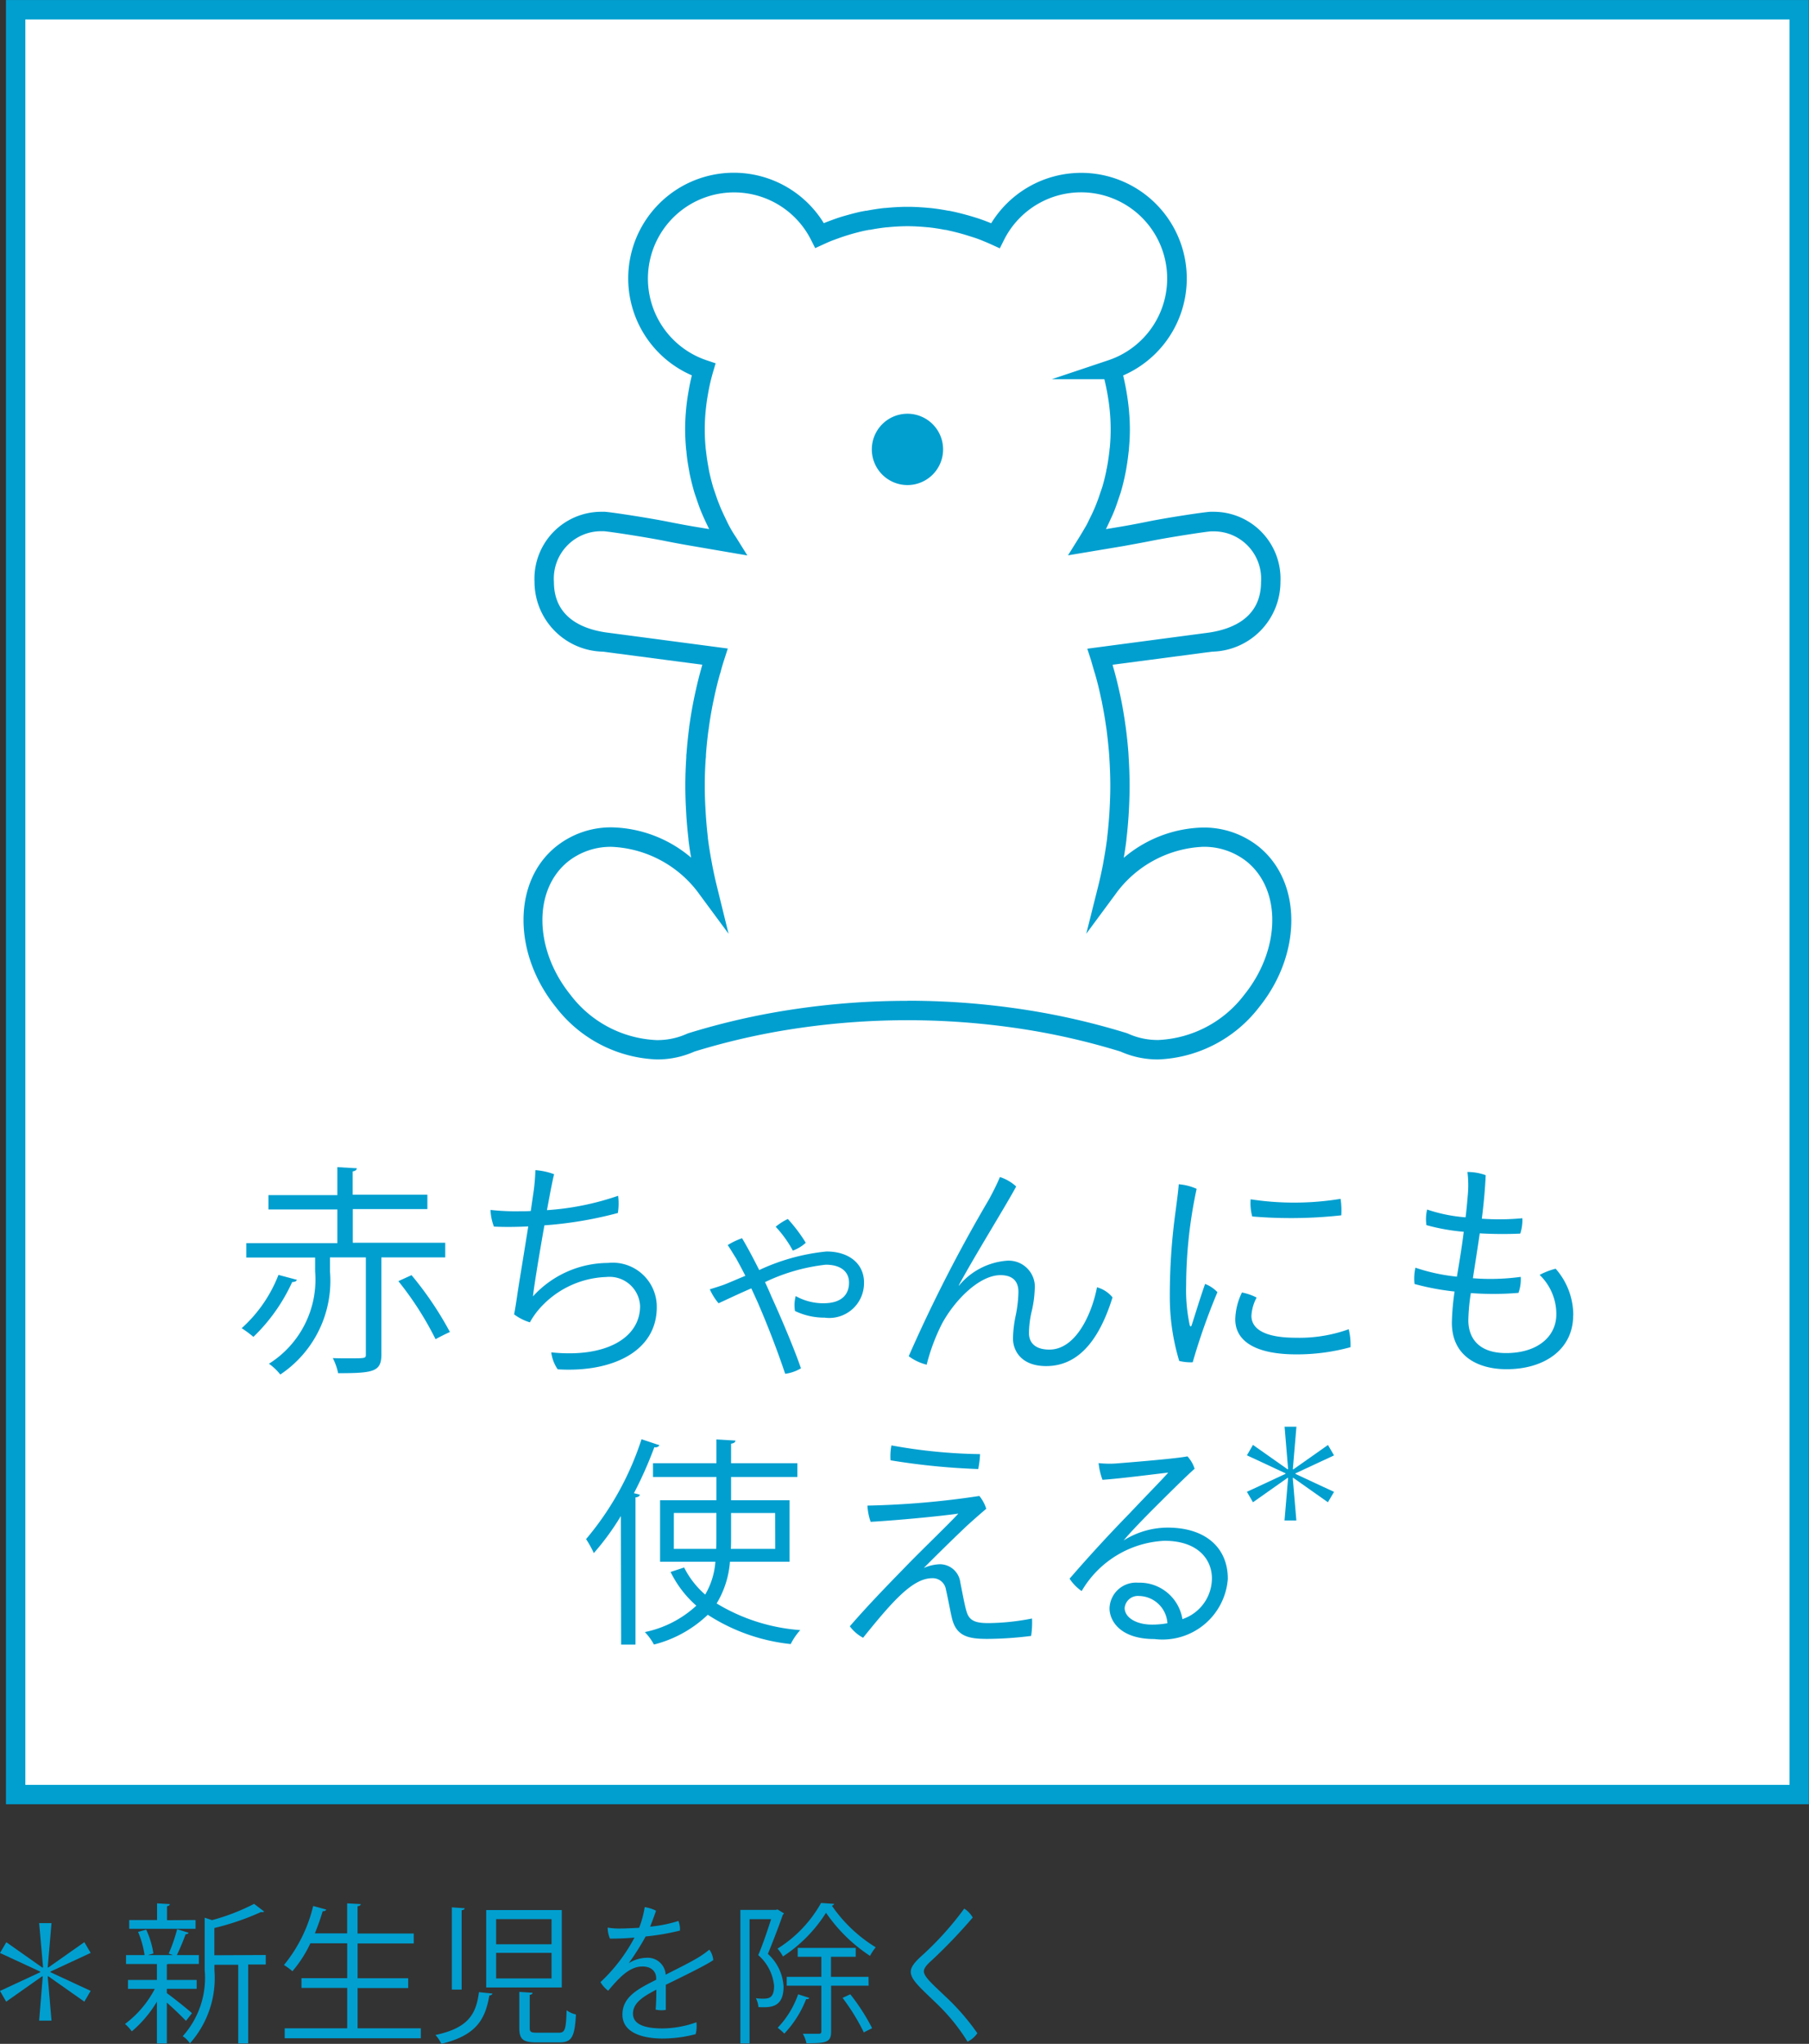
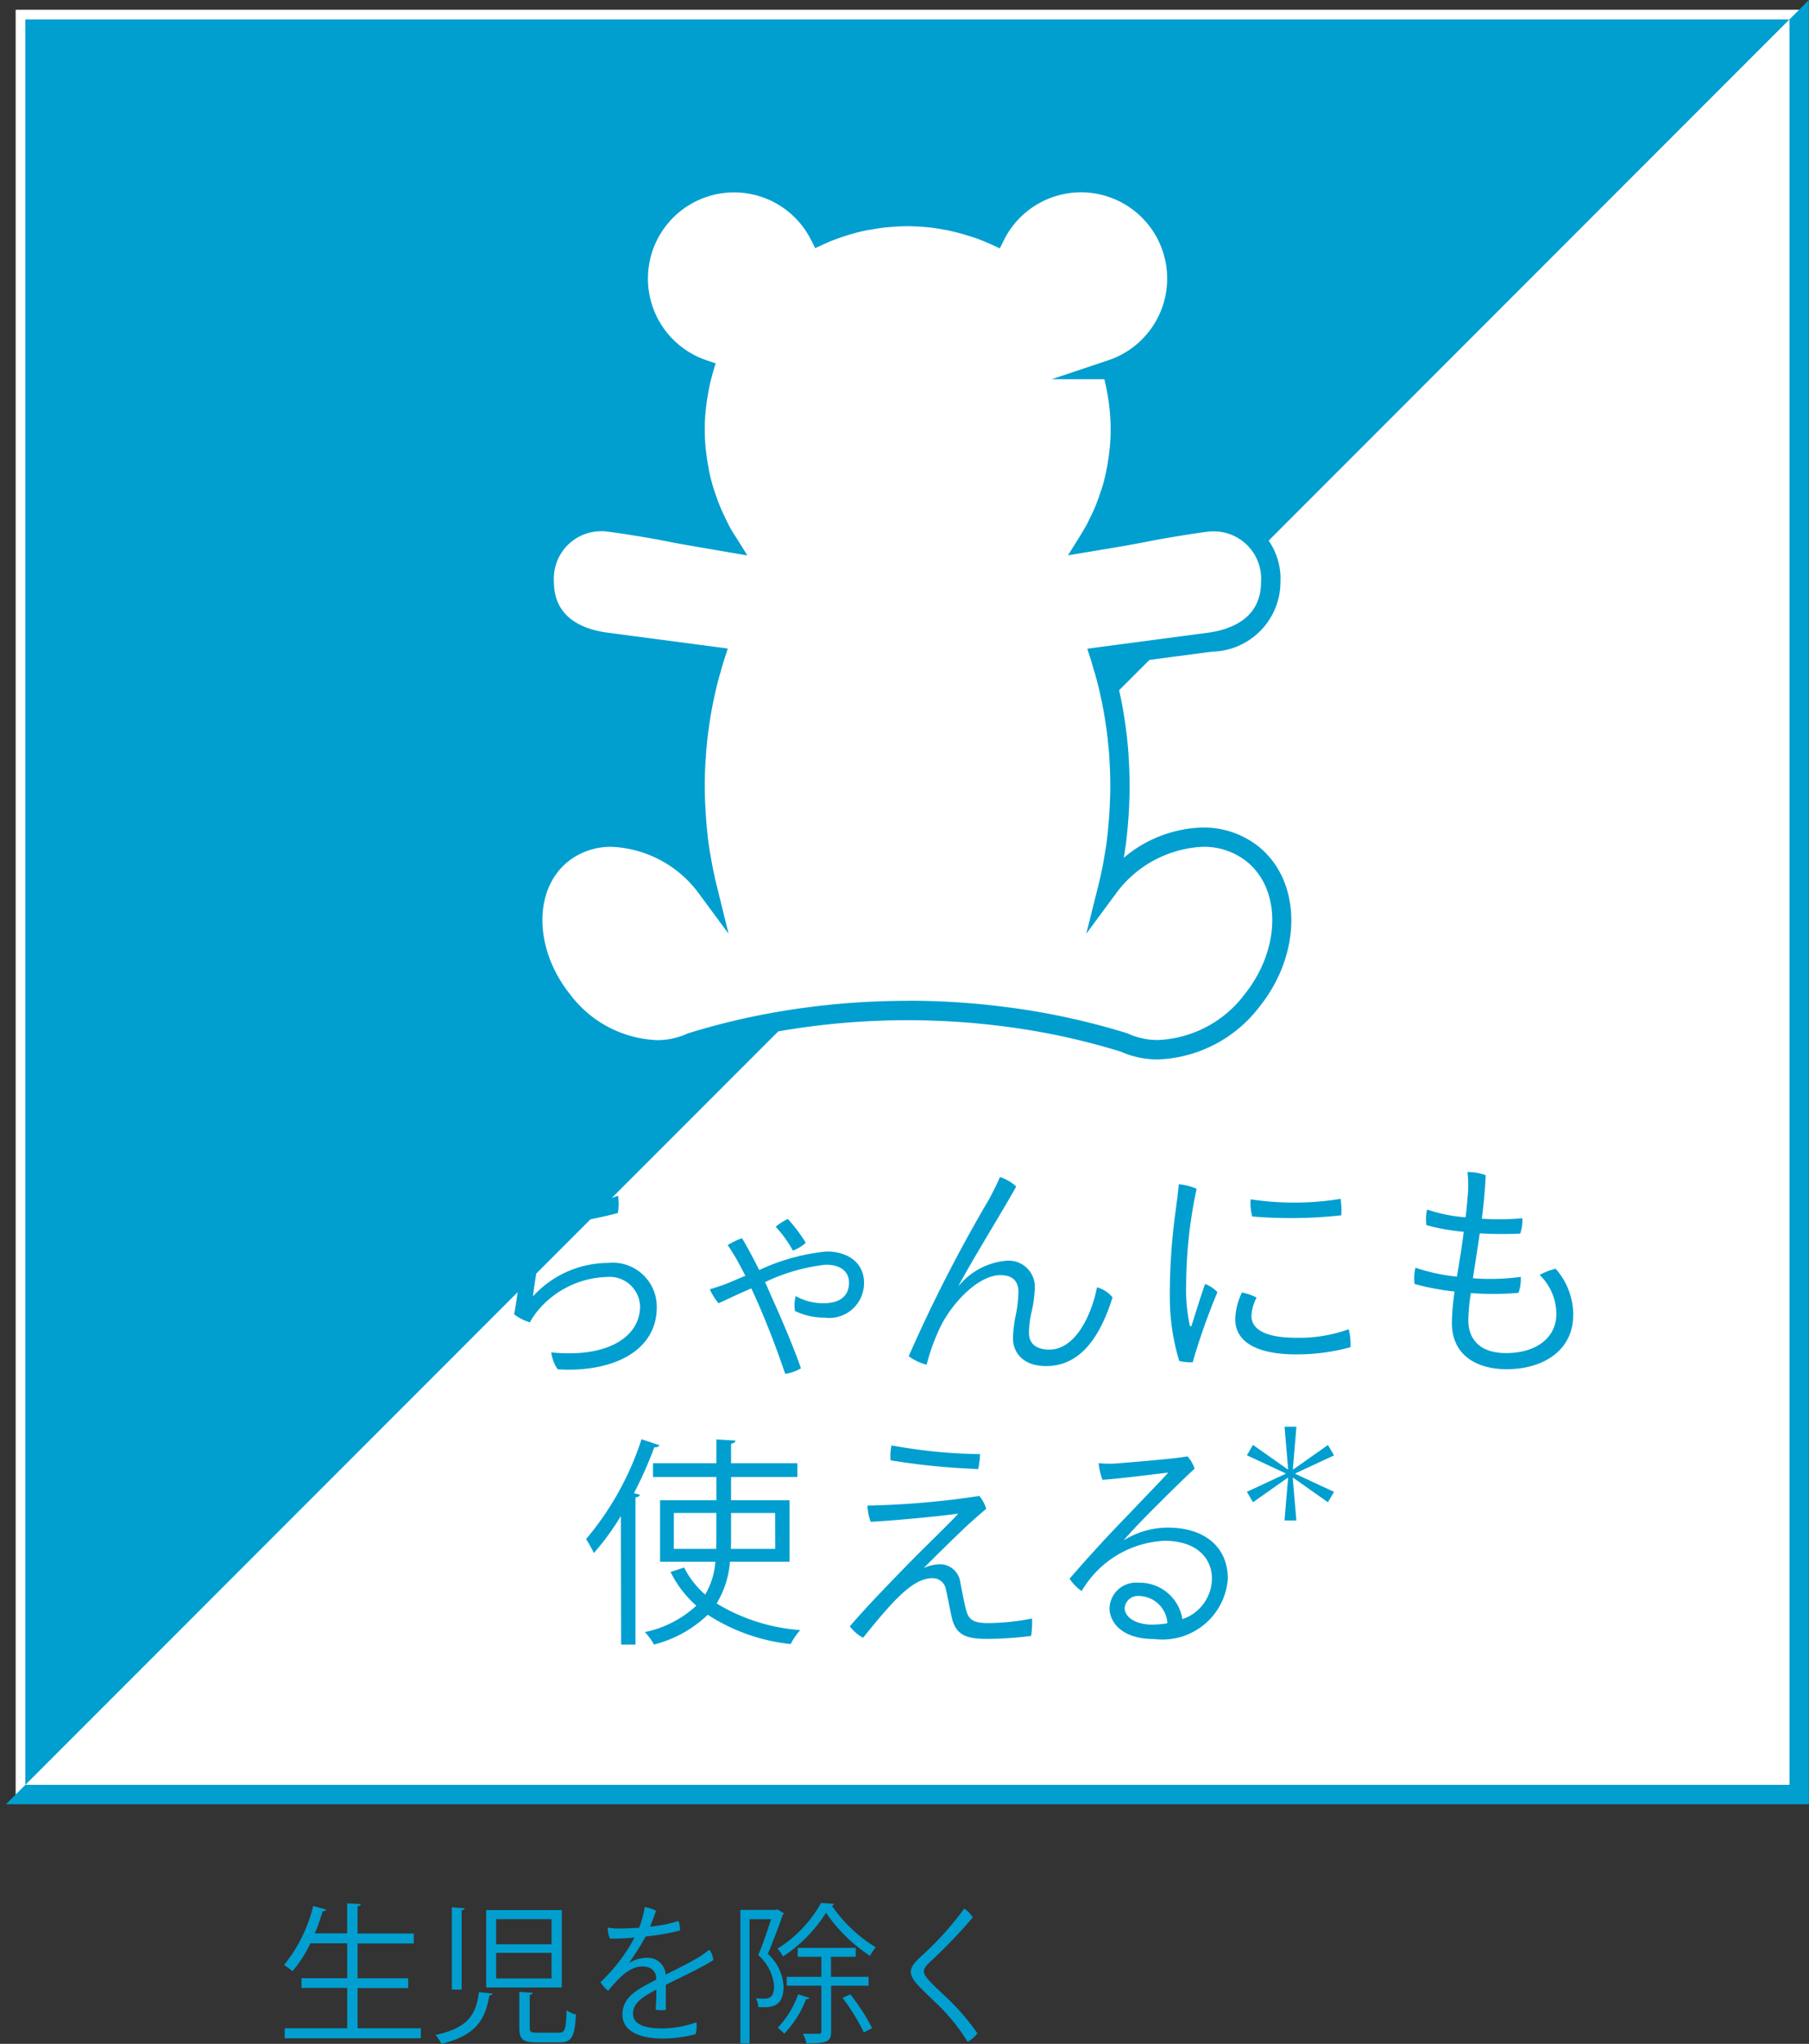
<svg xmlns="http://www.w3.org/2000/svg" width="50.405" height="56.913" viewBox="0 0 50.405 56.913">
  <rect x="0" y="0" width="50.405" height="56.913" fill="#333333" stroke="none" />
  <defs>
    <clipPath id="a">
      <path data-name="長方形 22" fill="none" d="M0 0h50.405v56.912H0z" />
    </clipPath>
  </defs>
  <path data-name="長方形 21" fill="#fff" d="M.436.271h49.699V49.97H.436z" />
-   <path data-name="パス 475" d="M.706.541h49.157v49.16H.706zm-.54 49.7H50.4V.001H.166z" fill="#009fd0" />
+   <path data-name="パス 475" d="M.706.541h49.157v49.16H.706zm-.54 49.7H50.4V.001z" fill="#009fd0" />
  <g data-name="グループ 34067">
    <g data-name="グループ 34066" clip-path="url(#a)" transform="translate(0 .001)">
      <path data-name="パス 476" d="M8.273 35.637c-.02.044-.063.061-.131.061a5 5 0 01-1.081 1.528 3.128 3.128 0 00-.327-.242A3.883 3.883 0 007.759 35.5zm4.133-.625h-1.779v2.7c0 .481-.21.525-1.206.525a1.6 1.6 0 00-.148-.42c.155.006.3.006.432.006.489 0 .489 0 .489-.111v-2.7h-1v.388a3.134 3.134 0 01-1.384 2.874 1.524 1.524 0 00-.316-.3A2.768 2.768 0 008.78 35.4v-.384H6.863v-.4H9.4v-.938H7.481v-.4H9.4V32.5l.543.031c-.005.043-.036.074-.116.087v.649h2.081v.4H9.83v.938h2.576zm-.939.495a9.446 9.446 0 011.069 1.583 6.113 6.113 0 00-.4.2 8.935 8.935 0 00-1.036-1.616z" fill="#009fd0" />
      <path data-name="パス 477" d="M14.853 33.278a5.271 5.271 0 00.064-.695 1.858 1.858 0 01.523.114c-.032.109-.108.5-.2 1a7.614 7.614 0 001.983-.4 1.721 1.721 0 01-.007.479 10.94 10.94 0 01-2.047.344c-.14.791-.287 1.678-.319 1.978a2.843 2.843 0 012.092-.931A1.227 1.227 0 0118.3 36.4c0 1.243-1.262 1.823-2.761 1.729a1.067 1.067 0 01-.179-.472c1.518.159 2.475-.4 2.475-1.289a.852.852 0 00-.938-.81 2.6 2.6 0 00-1.933.963 2.314 2.314 0 00-.2.3 1.42 1.42 0 01-.439-.222c.025-.122.063-.365.1-.625.077-.486.2-1.232.294-1.824-.37.018-.7.018-.957.005a1.453 1.453 0 01-.095-.464 6.445 6.445 0 00.809.037c.1 0 .2 0 .313-.007z" fill="#009fd0" />
      <path data-name="パス 478" d="M24.074 35.708a.968.968 0 01-1.1.982 1.884 1.884 0 01-.823-.185.993.993 0 01.02-.415 1.577 1.577 0 00.771.2c.542 0 .715-.274.715-.574s-.222-.5-.65-.5a5.252 5.252 0 00-1.691.485c.063.134.122.267.178.4.3.657.657 1.511.823 2a1.145 1.145 0 01-.439.153 25.523 25.523 0 00-.766-1.99 39.55 39.55 0 00-.178-.389c-.371.16-.7.319-.913.415a1.629 1.629 0 01-.243-.389c.147-.045.32-.1.41-.134.146-.057.35-.147.58-.242-.1-.2-.191-.364-.261-.492-.059-.089-.166-.274-.231-.363a1.944 1.944 0 01.4-.191c.127.21.3.529.478.886a5.75 5.75 0 011.875-.517c.619 0 1.046.332 1.046.868m-1.984-.893a3.23 3.23 0 00-.478-.664 1.632 1.632 0 01.339-.216 4.36 4.36 0 01.5.663 1.122 1.122 0 01-.358.217" fill="#009fd0" />
      <path data-name="パス 479" d="M26.719 35.8a1.928 1.928 0 011.333-.695.729.729 0 01.778.81 3.051 3.051 0 01-.076.568 2.766 2.766 0 00-.083.631c0 .351.268.466.568.466.752 0 1.192-1.027 1.327-1.735a.853.853 0 01.433.281c-.389 1.25-.989 1.913-1.849 1.913-.7 0-.925-.434-.925-.771a3.388 3.388 0 01.076-.638 3.605 3.605 0 00.076-.657c0-.307-.172-.466-.5-.466-.587 0-1.269.689-1.627 1.346A5.5 5.5 0 0025.82 38a1.394 1.394 0 01-.5-.236 41.3 41.3 0 012.235-4.364c.1-.185.223-.421.306-.625a1.207 1.207 0 01.453.263c-.237.452-1.18 1.97-1.6 2.754z" fill="#009fd0" />
      <path data-name="パス 480" d="M33.343 33.1a12.943 12.943 0 00-.293 2.7 4.667 4.667 0 00.1 1.1c.014.038.032.051.052.006.083-.249.235-.759.376-1.154a.932.932 0 01.344.229 17.579 17.579 0 00-.689 1.952 1.344 1.344 0 01-.376-.037 6.161 6.161 0 01-.262-1.8 17.064 17.064 0 01.166-2.406c.026-.21.071-.528.083-.714a1.519 1.519 0 01.5.128m1.672 3.023a1.221 1.221 0 00-.147.511c0 .3.249.612 1.244.612a4.054 4.054 0 001.467-.237 1.825 1.825 0 01.05.5 5.638 5.638 0 01-1.511.2c-1.116 0-1.7-.356-1.7-.976a1.788 1.788 0 01.186-.747 1.514 1.514 0 01.408.141m2.341-2.749a2.259 2.259 0 01.019.459 12.887 12.887 0 01-2.482.032 1.422 1.422 0 01-.044-.478 8.023 8.023 0 002.507-.013" fill="#009fd0" />
      <path data-name="パス 481" d="M43.834 36.626c0 .95-.8 1.5-1.855 1.5-.791 0-1.525-.357-1.525-1.295a6.7 6.7 0 01.076-.868 7 7 0 01-1.116-.21 1.357 1.357 0 01.025-.453 5.3 5.3 0 001.155.249c.064-.377.134-.791.191-1.25a5.617 5.617 0 01-1.039-.185 1.12 1.12 0 01.019-.434 4.372 4.372 0 001.071.217c.026-.2.045-.421.064-.644a2.929 2.929 0 00-.012-.619 1.514 1.514 0 01.509.089c-.018.4-.057.81-.108 1.212a6.879 6.879 0 001.129-.013 1.209 1.209 0 01-.058.428 11.243 11.243 0 01-1.129-.007c-.063.441-.133.868-.191 1.25a6.236 6.236 0 001.333-.038 1.108 1.108 0 01-.063.445 8.247 8.247 0 01-1.327.006 5.335 5.335 0 00-.07.759c0 .446.242.912 1.052.912.861 0 1.4-.446 1.4-1.084A1.52 1.52 0 0042.9 35.5a1.949 1.949 0 01.446-.172 1.955 1.955 0 01.491 1.295" fill="#009fd0" />
      <path data-name="パス 482" d="M17.3 42.214a7.128 7.128 0 01-.754 1.032 3.091 3.091 0 00-.216-.389 8.23 8.23 0 001.545-2.781l.5.167a.132.132 0 01-.143.055 11.11 11.11 0 01-.568 1.28l.167.043c-.013.037-.043.068-.124.074v4.1h-.4zm4.7 1.273h-1.661a2.626 2.626 0 01-.371 1.162 5.228 5.228 0 002.33.742 1.7 1.7 0 00-.266.389 5.259 5.259 0 01-2.311-.816 3.359 3.359 0 01-1.5.829 1.611 1.611 0 00-.253-.347 3.009 3.009 0 001.434-.735 3 3 0 01-.717-.939l.377-.124a2.465 2.465 0 00.587.754 2.111 2.111 0 00.284-.915h-1.541v-1.712h1.57v-.648h-1.767v-.383h1.767v-.662l.532.031c-.007.043-.038.075-.124.087v.544h1.847v.383H20.37v.648H22zm-3.225-.358h1.179c.007-.105.007-.2.007-.309v-.692h-1.185zm2.823-1H20.37v.692c0 .1 0 .2-.006.309H21.6z" fill="#009fd0" />
      <path data-name="パス 483" d="M25.751 43.657a1.181 1.181 0 01.44-.1.575.575 0 01.567.51c.038.178.121.65.179.823.076.242.248.306.6.306a6.547 6.547 0 001.219-.128 2.516 2.516 0 01-.025.485 10.137 10.137 0 01-1.219.083c-.516 0-.836-.071-.97-.511-.05-.172-.139-.682-.184-.854a.371.371 0 00-.383-.325c-.536 0-1.084.612-1.926 1.658a1.1 1.1 0 01-.37-.319c.562-.651 1.218-1.314 1.608-1.716s1.185-1.167 1.416-1.422c-.383.057-1.577.179-2.444.229a1.6 1.6 0 01-.089-.452 23.875 23.875 0 003.118-.268 1.039 1.039 0 01.192.357 19.77 19.77 0 00-.568.5 62 62 0 00-1.166 1.142m1.562-3.164a2.66 2.66 0 01-.051.415 19.146 19.146 0 01-2.443-.243 1.526 1.526 0 01.025-.415 14.833 14.833 0 002.469.243" fill="#009fd0" />
      <path data-name="パス 484" d="M34.212 43.956a1.826 1.826 0 01-2.047 1.684c-.97 0-1.25-.523-1.25-.855a.739.739 0 01.8-.714 1.206 1.206 0 011.231 1.014 1.2 1.2 0 00.822-1.135c0-.536-.4-1.046-1.32-1.046a2.826 2.826 0 00-2.309 1.4 1.259 1.259 0 01-.337-.345 41.27 41.27 0 011.677-1.824c.414-.44.886-.918 1.072-1.129-.358.038-1.263.159-1.832.2a1.89 1.89 0 01-.108-.465 2.788 2.788 0 00.46.012c.49-.038 1.729-.14 2.015-.2a.912.912 0 01.2.345c-.28.248-.867.835-1.256 1.224-.345.351-.562.581-.721.772a2.312 2.312 0 011.225-.357c1.058 0 1.677.561 1.677 1.422M32.528 45.2a.807.807 0 00-.791-.759.369.369 0 00-.4.332c0 .274.332.465.758.465a2.377 2.377 0 00.434-.038" fill="#009fd0" />
      <path data-name="パス 485" d="M34.906 23.782c-1.095-.884-2.883-.485-3.993.891l-.05.068c.051-.2.095-.41.135-.619l.024-.134c.038-.209.072-.42.1-.635.026-.214.045-.431.06-.649l.009-.158c.012-.219.02-.44.02-.664 0-.26-.01-.515-.026-.769L31.177 21a12.628 12.628 0 00-.073-.7l-.02-.143c-.033-.227-.071-.45-.117-.67l-.028-.129a8.846 8.846 0 00-.165-.665l-.017-.055a10.234 10.234 0 00-.107-.352l3.08-.407c1.058-.157 1.676-.751 1.676-1.677a1.588 1.588 0 00-1.676-1.677c-.178.01-1.248.177-1.734.275-.247.049-.494.1-.742.138l-.954.162c.071-.114.139-.231.2-.35.038-.071.071-.144.107-.217s.071-.148.1-.224.064-.149.093-.225l.1-.271c.021-.063.044-.124.063-.187.044-.149.081-.3.114-.456l.031-.168a6.03 6.03 0 00.053-.361c.006-.054.013-.107.018-.161.015-.173.025-.346.025-.523s-.01-.351-.026-.524c-.006-.067-.014-.133-.022-.2-.013-.1-.028-.2-.045-.3a5.941 5.941 0 00-.147-.643 2.672 2.672 0 10-3.235-3.728 6.356 6.356 0 00-.575-.227 6.702 6.702 0 00-.241-.074 13.529 13.529 0 00-.373-.1l-.163-.031a5.874 5.874 0 00-.466-.072l-.076-.006c-.183-.017-.367-.028-.554-.028s-.371.011-.554.028l-.076.006a6.02 6.02 0 00-.466.072l-.163.031c-.126.028-.25.061-.373.1a6.702 6.702 0 00-.541.182 4.53 4.53 0 00-.28.119A2.672 2.672 0 1019.6 10.29a5.714 5.714 0 00-.147.643c-.018.1-.033.2-.046.3-.008.066-.016.132-.022.2-.016.173-.026.347-.026.524s.01.35.025.523c.005.054.012.107.018.161.014.122.032.242.054.361l.03.168c.033.154.07.307.114.456.019.063.042.124.063.187.03.091.061.182.1.271s.06.151.093.225l.1.224c.032.074.069.146.107.217.065.119.133.236.2.35l-.953-.159c-.248-.042-.5-.089-.742-.138a24.82 24.82 0 00-1.734-.275 1.588 1.588 0 00-1.67 1.672c0 .926.618 1.52 1.676 1.677l3.08.407c-.038.116-.073.234-.107.352l-.017.055c-.062.217-.116.439-.165.665l-.028.129q-.068.33-.117.67l-.02.142c-.03.232-.055.467-.072.7 0 .036 0 .073-.007.11a12.19 12.19 0 00-.026.769c0 .224.008.445.02.664l.009.158c.015.218.034.435.06.649.026.215.06.426.1.635l.024.134c.04.209.084.416.135.619-.017-.023-.032-.046-.05-.068-1.11-1.376-2.9-1.775-3.993-.891s-1.083 2.715.027 4.091a3.108 3.108 0 003.56 1.158 19.493 19.493 0 012.308-.562 21.206 21.206 0 017.453 0 19.524 19.524 0 012.307.562 3.108 3.108 0 003.56-1.158c1.11-1.376 1.122-3.207.027-4.091" fill="#fff" />
      <path data-name="パス 486" d="M32.275 29.5a2.537 2.537 0 01-1.052-.219 19.338 19.338 0 00-2.258-.549 21.032 21.032 0 00-7.357 0 19.313 19.313 0 00-2.259.549 2.537 2.537 0 01-1.049.219 3.726 3.726 0 01-2.815-1.461c-1.2-1.49-1.2-3.5.014-4.471a2.447 2.447 0 011.558-.53 3.523 3.523 0 012.2.843 9.835 9.835 0 01-.074-.5v-.017a13.36 13.36 0 01-.059-.647l-.009-.161c-.014-.251-.02-.473-.02-.679 0-.245.009-.5.027-.786 0-.037 0-.077.007-.115.016-.225.04-.46.073-.717v-.005c0-.024.007-.048.01-.073l.01-.068c.033-.23.074-.46.12-.685l.016-.075.012-.055c.055-.252.11-.475.17-.684 0-.015.01-.032.015-.049v-.01l.014-.047-2.769-.363a1.947 1.947 0 01-1.907-1.945 1.864 1.864 0 011.858-1.95h.1c.205.012 1.3.184 1.774.28.287.057.52.1.734.136l.4.066-.008-.017-.034-.071a6.496 6.496 0 01-.21-.472c-.038-.1-.07-.193-.1-.283l-.022-.064c-.015-.043-.03-.086-.043-.13a7.182 7.182 0 01-.12-.477c-.009-.044-.015-.083-.022-.123l-.01-.054a5.131 5.131 0 01-.056-.378l-.006-.055c0-.037-.009-.075-.012-.112a6.187 6.187 0 01-.026-.548 6.094 6.094 0 01.098-1.068c.026-.152.056-.294.089-.429a2.942 2.942 0 113.677-4.238l.062-.025c.1-.038.2-.076.308-.113s.18-.057.255-.078c.149-.042.272-.074.388-.1l.151-.029h.022c.158-.031.322-.056.484-.075h.01l.076-.006c.207-.019.4-.029.575-.029s.368.01.579.029l.082.007c.164.019.328.044.487.075h.019l.148.031a8.202 8.202 0 01.644.177c.096.031.208.073.31.113l.064.026a2.942 2.942 0 113.677 4.238 6.979 6.979 0 01.16.949c.018.2.027.376.027.548s-.008.342-.026.546c0 .039-.008.076-.012.114l-.006.054a6.272 6.272 0 01-.055.378v.005l-.015.079a6.21 6.21 0 01-.136.569c-.014.045-.029.088-.044.131l-.022.065a5.49 5.49 0 01-.1.284c-.03.078-.063.158-.1.236s-.063.139-.108.232l-.035.072-.008.017.4-.066c.213-.036.446-.079.734-.137.474-.1 1.567-.268 1.771-.28h.1a1.864 1.864 0 011.858 1.95 1.945 1.945 0 01-1.907 1.945L31 18.51l.014.047v.01l.016.051c.059.207.115.43.169.68l.013.057.016.075c.044.211.083.436.12.685 0 .025.007.049.01.074l.01.069c.033.251.058.492.075.723l.006.116a12.176 12.176 0 01.006 1.463l-.009.159c-.017.242-.036.454-.06.65v.017c-.019.155-.043.32-.074.5a3.523 3.523 0 012.2-.843 2.447 2.447 0 011.558.53c1.209.976 1.215 2.982.014 4.471a3.726 3.726 0 01-2.809 1.456zm-6.99-1.635a21.455 21.455 0 013.775.334 19.887 19.887 0 012.339.57l.033.013a2 2 0 00.842.177 3.183 3.183 0 002.395-1.259c1.014-1.257 1.045-2.922.068-3.711a1.912 1.912 0 00-1.218-.41 3.181 3.181 0 00-2.393 1.258l-.025.034-.02.028L30.267 26l.333-1.327c.045-.181.089-.378.132-.6l.023-.131c.041-.223.071-.421.094-.6v-.017c.023-.191.042-.4.059-.635l.009-.155c.013-.24.02-.452.02-.649 0-.234-.008-.48-.025-.752l-.006-.109c-.017-.22-.041-.451-.071-.687 0-.021-.006-.045-.01-.07l-.01-.069a11.219 11.219 0 00-.114-.654c0-.023-.01-.045-.014-.067l-.014-.062a8.252 8.252 0 00-.16-.646c0-.012-.007-.023-.01-.033l-.007-.021-.1-.343-.1-.31 3.4-.45c.655-.1 1.441-.421 1.441-1.409a1.32 1.32 0 00-1.317-1.409h-.074c-.15.008-1.191.169-1.694.27-.293.058-.532.1-.75.14l-1.544.258.317-.508c.066-.107.132-.22.2-.337.021-.04.043-.084.065-.131l.037-.076a4.103 4.103 0 00.188-.426c.035-.088.065-.177.092-.259l.025-.073c.012-.036.025-.071.036-.108a5.53 5.53 0 00.108-.435c0-.022.009-.048.014-.075l.016-.086c.021-.12.037-.232.05-.342l.007-.057c0-.033.008-.065.011-.1a5.355 5.355 0 00-.001-1c-.006-.065-.014-.128-.021-.191a6.474 6.474 0 00-.131-.701h-1.463l1.574-.527a2.4 2.4 0 10-2.907-3.35l-.117.233-.237-.108c-.079-.036-.167-.073-.268-.114s-.188-.071-.282-.1-.159-.05-.228-.07a6.018 6.018 0 00-.358-.092l-.131-.03h-.022a5.58 5.58 0 00-.443-.069l-.071-.006c-.2-.018-.371-.027-.533-.027s-.335.009-.529.027l-.075.006c-.147.017-.3.04-.44.068h-.024l-.136.026a6.306 6.306 0 00-.584.162c-.089.029-.192.068-.28.1s-.187.077-.266.113l-.237.108-.114-.225a2.4 2.4 0 10-2.907 3.35l.247.083-.074.25a5.428 5.428 0 00-.14.613 5.203 5.203 0 00-.044.285c-.007.061-.015.124-.021.188a5.338 5.338 0 00-.001 1c0 .031.007.064.011.1l.007.058c.013.113.03.229.051.342l.01.059.019.106c.034.16.07.3.108.432.01.035.023.07.035.106l.025.072c.028.083.057.172.091.258s.057.145.088.214.059.13.1.216l.036.075a3.305 3.305 0 00.266.468l.317.508-1.553-.266a26.258 26.258 0 01-.75-.139c-.5-.1-1.546-.262-1.7-.27h-.073a1.32 1.32 0 00-1.314 1.409c0 .988.786 1.312 1.445 1.409l3.4.449-.1.31c-.039.12-.075.241-.1.343l-.007.021c0 .011-.007.021-.01.031-.057.2-.11.412-.161.65l-.013.06c0 .022-.01.043-.014.066-.044.215-.082.435-.114.655l-.009.064c0 .025-.007.051-.011.076-.032.245-.055.47-.07.687 0 .037 0 .071-.007.105a10.99 10.99 0 00-.006 1.403l.009.157c.016.233.035.441.058.632v.017c.023.183.053.38.094.6l.024.135c.043.222.086.42.131.6L20.3 26l-.813-1.1-.021-.029a.729.729 0 00-.021-.029 3.183 3.183 0 00-2.4-1.262 1.912 1.912 0 00-1.218.41c-.977.789-.947 2.453.068 3.711a3.183 3.183 0 002.405 1.261 2 2 0 00.842-.177l.033-.013a19.858 19.858 0 012.34-.57 21.431 21.431 0 013.77-.334z" fill="#009fd0" />
-       <path data-name="パス 487" d="M26.278 12.513a.993.993 0 11-.993-.993.993.993 0 01.993.993" fill="#009fd0" />
      <path data-name="パス 488" d="M35.793 39.728h.33l-.1 1.18.013.008.966-.68.169.29-1.075.5v.016l1.075.5-.171.289-.966-.681-.013.008.1 1.18h-.33l.1-1.18-.013-.008-.966.681-.169-.291 1.075-.5v-.016l-1.075-.5.169-.29.966.68.013-.008z" fill="#009fd0" />
-       <path data-name="パス 489" d="M1.091 53.551h.344L1.33 54.78l.012.009 1.008-.709.176.3-1.121.52v.017l1.121.52-.176.3-1.008-.709-.012.009.105 1.229h-.344l.1-1.229-.012-.009-1.007.709L0 55.439l1.12-.52V54.9L0 54.382l.176-.3 1.007.709.017-.011z" fill="#009fd0" />
-       <path data-name="パス 490" d="M4.649 55.5c.155.109.6.465.7.558l-.167.214a9.56 9.56 0 00-.533-.508V56.9h-.277v-1.162a3.293 3.293 0 01-.7.827 1.179 1.179 0 00-.189-.207 2.855 2.855 0 00.83-.977h-.747v-.248h.806v-.444h-.86v-.248h.516a2.556 2.556 0 00-.181-.646l.227-.063a2.463 2.463 0 01.2.663l-.155.046h.7a1.551 1.551 0 00-.118-.042 4.585 4.585 0 00.235-.68l.319.1c-.008.025-.037.038-.083.042-.059.163-.16.407-.244.579h.613v.248h-.85a.131.131 0 01-.042.008v.436h.831v.248h-.831zm.8-2.036v.244H3.6v-.244h.776V53l.357.021c-.005.029-.026.05-.08.058v.39zm1.956.974v.265h-.49V56.9h-.277v-2.19h-.663v.154a2.739 2.739 0 01-.684 2.036.638.638 0 00-.2-.2 2.433 2.433 0 00.612-1.85V53.4l.206.067a5.831 5.831 0 001.171-.453l.281.214a.1.1 0 01-.088.013 7.154 7.154 0 01-1.3.445v.759z" fill="#009fd0" />
      <path data-name="パス 491" d="M9.964 56.48h1.762v.277H7.933v-.277h1.741v-1.125H8.4v-.272h1.274v-.97H8.647a3.331 3.331 0 01-.5.777 1.641 1.641 0 00-.235-.173 4.081 4.081 0 00.814-1.644l.365.1c-.013.03-.042.046-.1.046a6.653 6.653 0 01-.218.617h.9V53l.378.021c0 .029-.029.05-.088.059v.759h1.565v.277H9.964v.97h1.41v.272h-1.41z" fill="#009fd0" />
      <path data-name="パス 492" d="M13.719 55.511c0 .029-.038.05-.084.054-.113.651-.348 1.108-1.338 1.347a.94.94 0 00-.164-.247c.915-.194 1.133-.579 1.212-1.192zm-1.129-2.4l.357.025c0 .029-.03.05-.084.055v2.211h-.273zm.957.075h2.106v2.157h-2.106zm.277.953h1.544v-.7h-1.544zm0 .952h1.544v-.713h-1.544zm.646.374l.369.025c0 .029-.025.05-.079.058v.916c0 .117.029.138.21.138h.6c.172 0 .2-.08.218-.625a.7.7 0 00.26.117c-.034.625-.118.777-.453.777h-.655c-.369 0-.47-.089-.47-.4z" fill="#009fd0" />
      <path data-name="パス 493" d="M17.524 54.663a.968.968 0 01.487-.147.5.5 0 01.537.47c.352-.18.7-.348.956-.508a2.691 2.691 0 00.261-.189.586.586 0 01.109.29c-.135.109-.907.487-1.322.688v.7a.747.747 0 01-.285-.009c.012-.1.021-.335.021-.554-.366.189-.651.366-.651.668 0 .34.424.411.831.411a2.856 2.856 0 00.936-.172.886.886 0 01-.021.331 3.619 3.619 0 01-.928.122c-.465 0-1.112-.122-1.112-.667 0-.5.445-.718.94-.97v-.058c-.008-.181-.142-.311-.382-.311-.36 0-.646.306-.956.676a.883.883 0 01-.214-.24 4.7 4.7 0 00.948-1.241 7.587 7.587 0 01-.684.029.8.8 0 01-.063-.307 1.881 1.881 0 00.315.026c.147 0 .348-.009.562-.021a2.814 2.814 0 00.155-.575 1.01 1.01 0 01.315.1c-.025.079-.1.281-.164.444a3.784 3.784 0 00.789-.159.65.65 0 01.042.268 6.558 6.558 0 01-.956.164 7.276 7.276 0 01-.47.743z" fill="#009fd0" />
      <path data-name="パス 494" d="M21.665 53.17l.18.109a.107.107 0 01-.033.038c-.11.319-.273.742-.416 1.09a1.33 1.33 0 01.437.907c0 .6-.37.588-.7.575a.7.7 0 00-.071-.248 1.3 1.3 0 00.18.013c.164 0 .327 0 .327-.357a1.3 1.3 0 00-.441-.856c.135-.319.265-.709.357-1h-.6V56.9h-.256v-3.718h.986zm1.573-.156c0 .026-.029.042-.059.051a4.042 4.042 0 001.221 1.158 1.6 1.6 0 00-.159.239 4.433 4.433 0 01-1.225-1.2 4.017 4.017 0 01-1.2 1.217 1.012 1.012 0 00-.151-.218 3.53 3.53 0 001.213-1.272zm-.688 2.619c-.013.033-.05.038-.088.033a2.962 2.962 0 01-.608.961 1.909 1.909 0 00-.185-.163 2.572 2.572 0 00.57-.932zm1.653-.34h-1.045v1.272c0 .306-.13.331-.688.331a.9.9 0 00-.1-.264h.445c.055 0 .071-.021.071-.071v-1.268h-.965v-.247h.965v-.558h-.659v-.248h1.616v.248h-.689v.558H24.2zm-.134 1.3a5.87 5.87 0 00-.592-.961l.215-.1a5.615 5.615 0 01.608.944z" fill="#009fd0" />
      <path data-name="パス 495" d="M27.106 53.392a14.644 14.644 0 01-1.15 1.2c-.113.1-.214.206-.214.3 0 .155.26.374.6.7a6.352 6.352 0 01.89 1.024.684.684 0 01-.273.235 5.339 5.339 0 00-.835-1.036c-.461-.449-.747-.68-.747-.911 0-.126.1-.252.269-.411a8.683 8.683 0 001.221-1.347.723.723 0 01.239.252" fill="#009fd0" />
    </g>
  </g>
</svg>